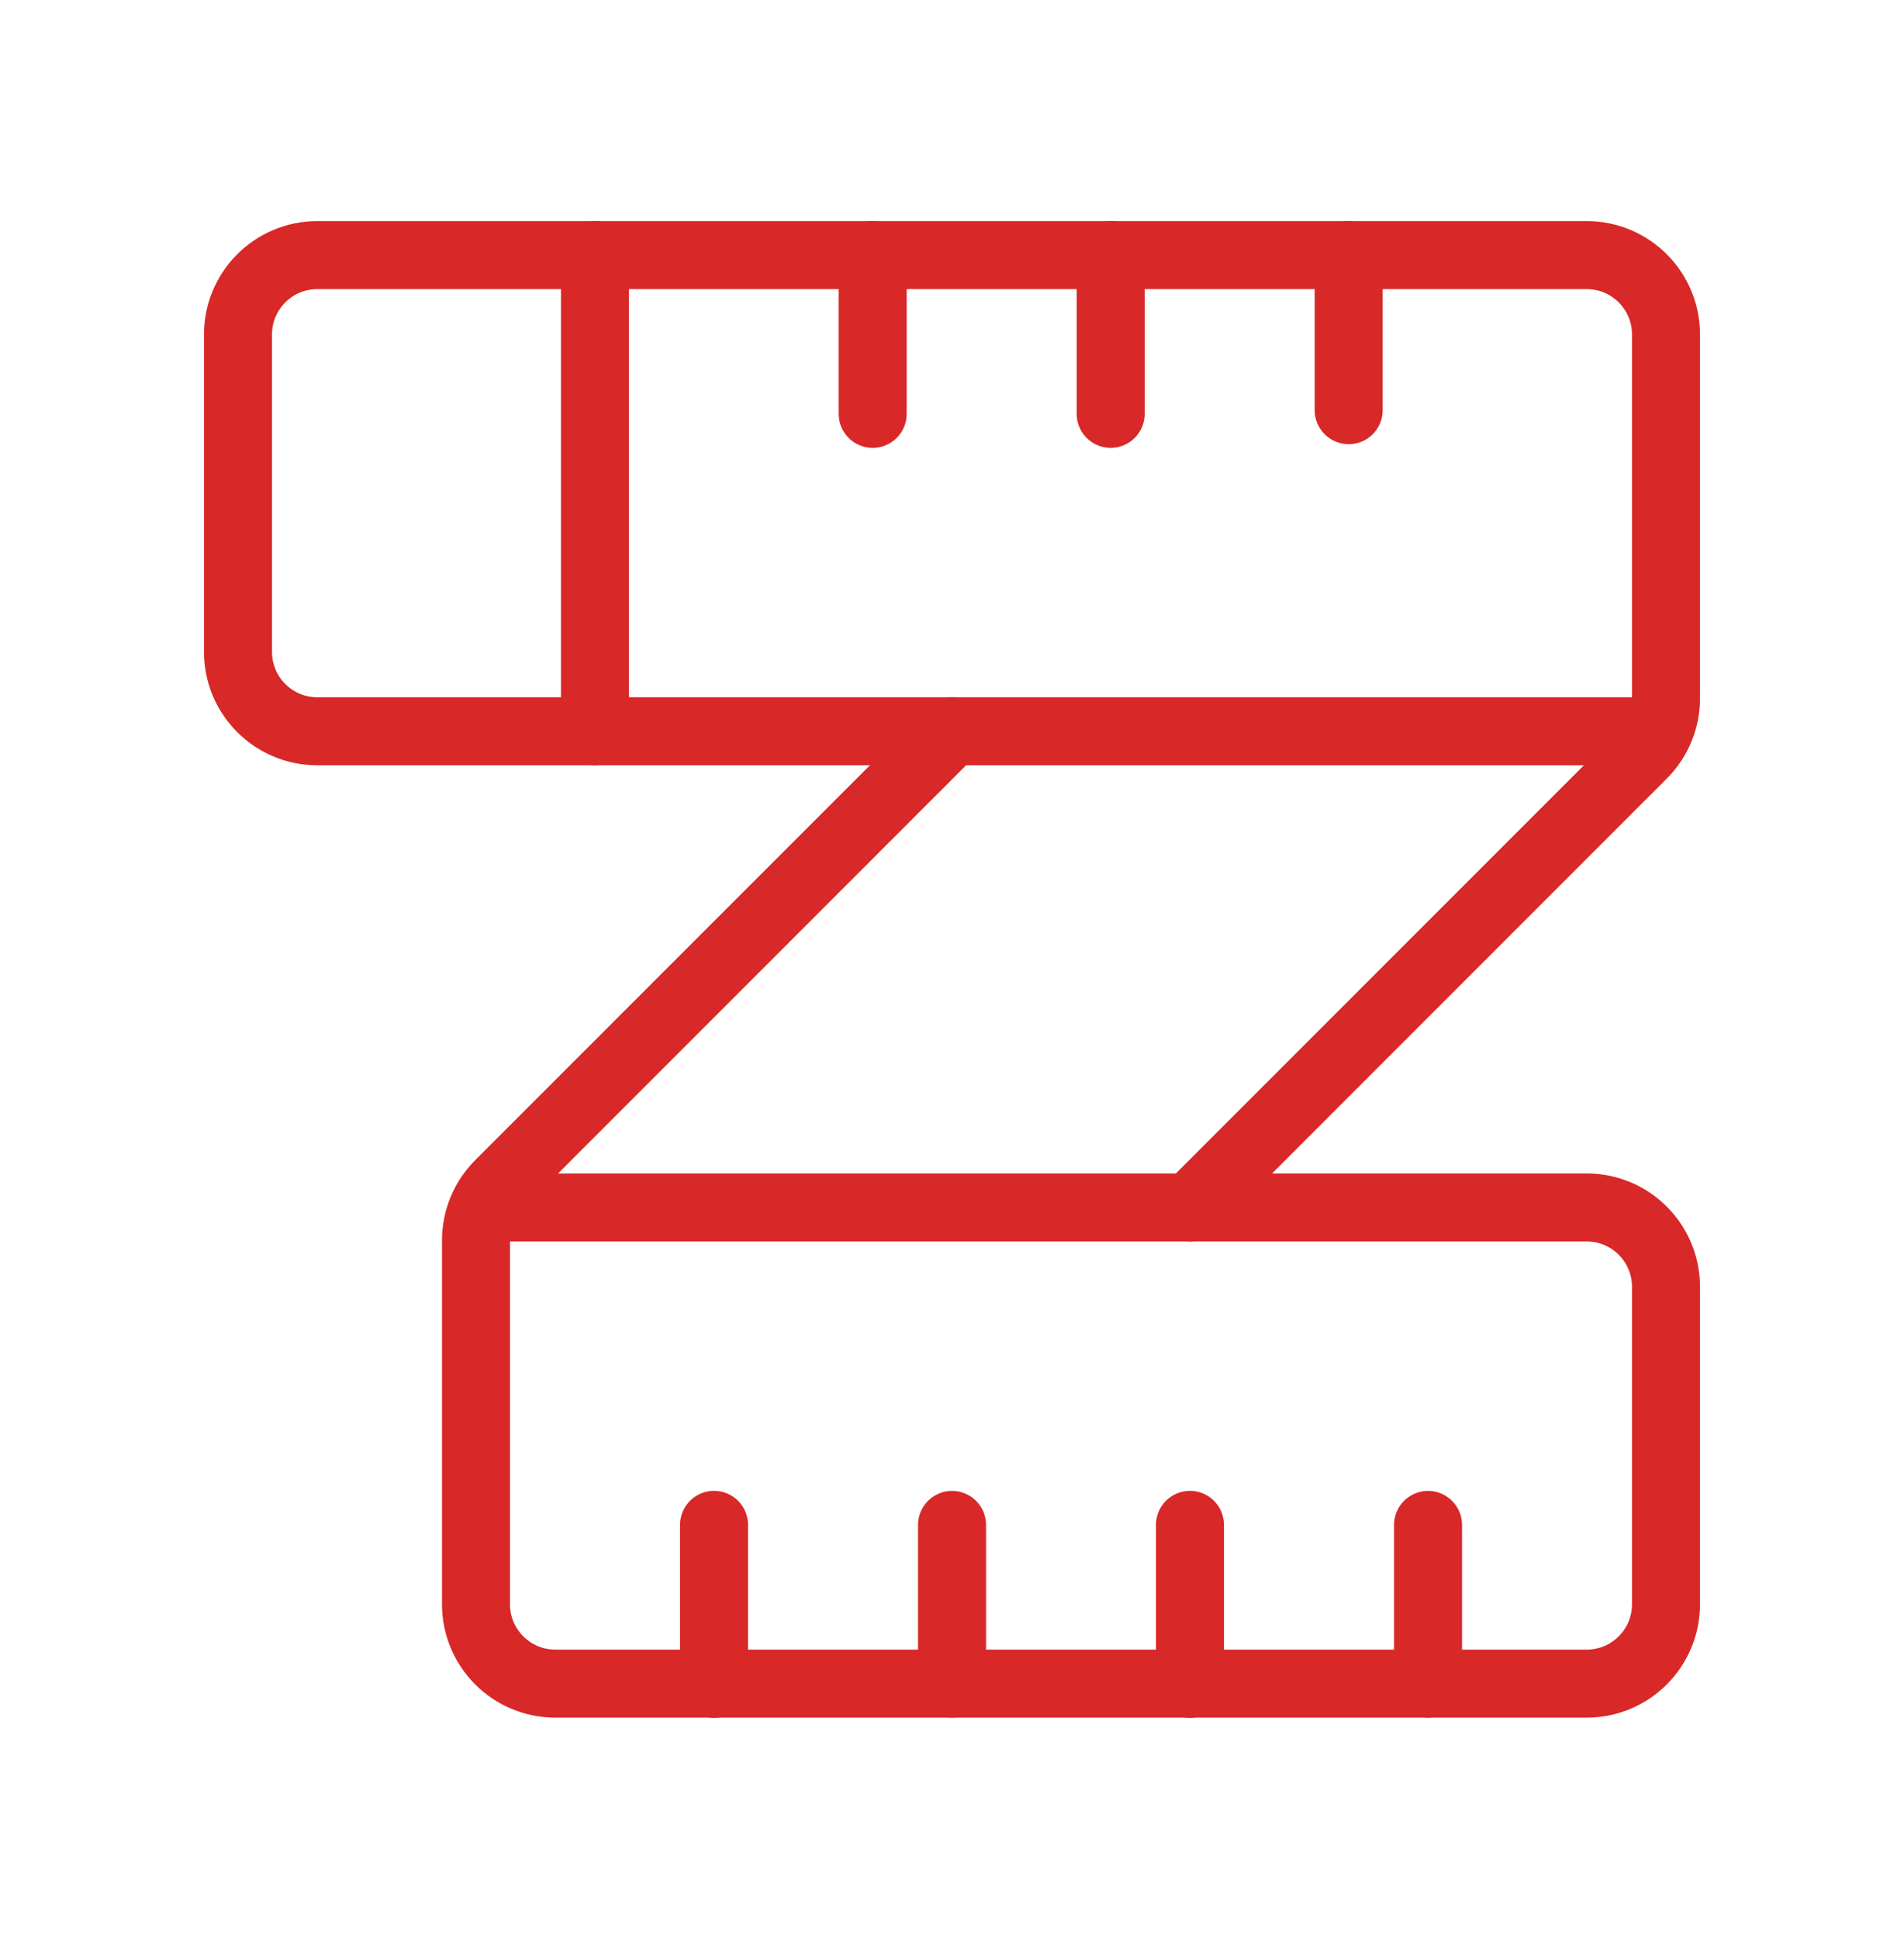
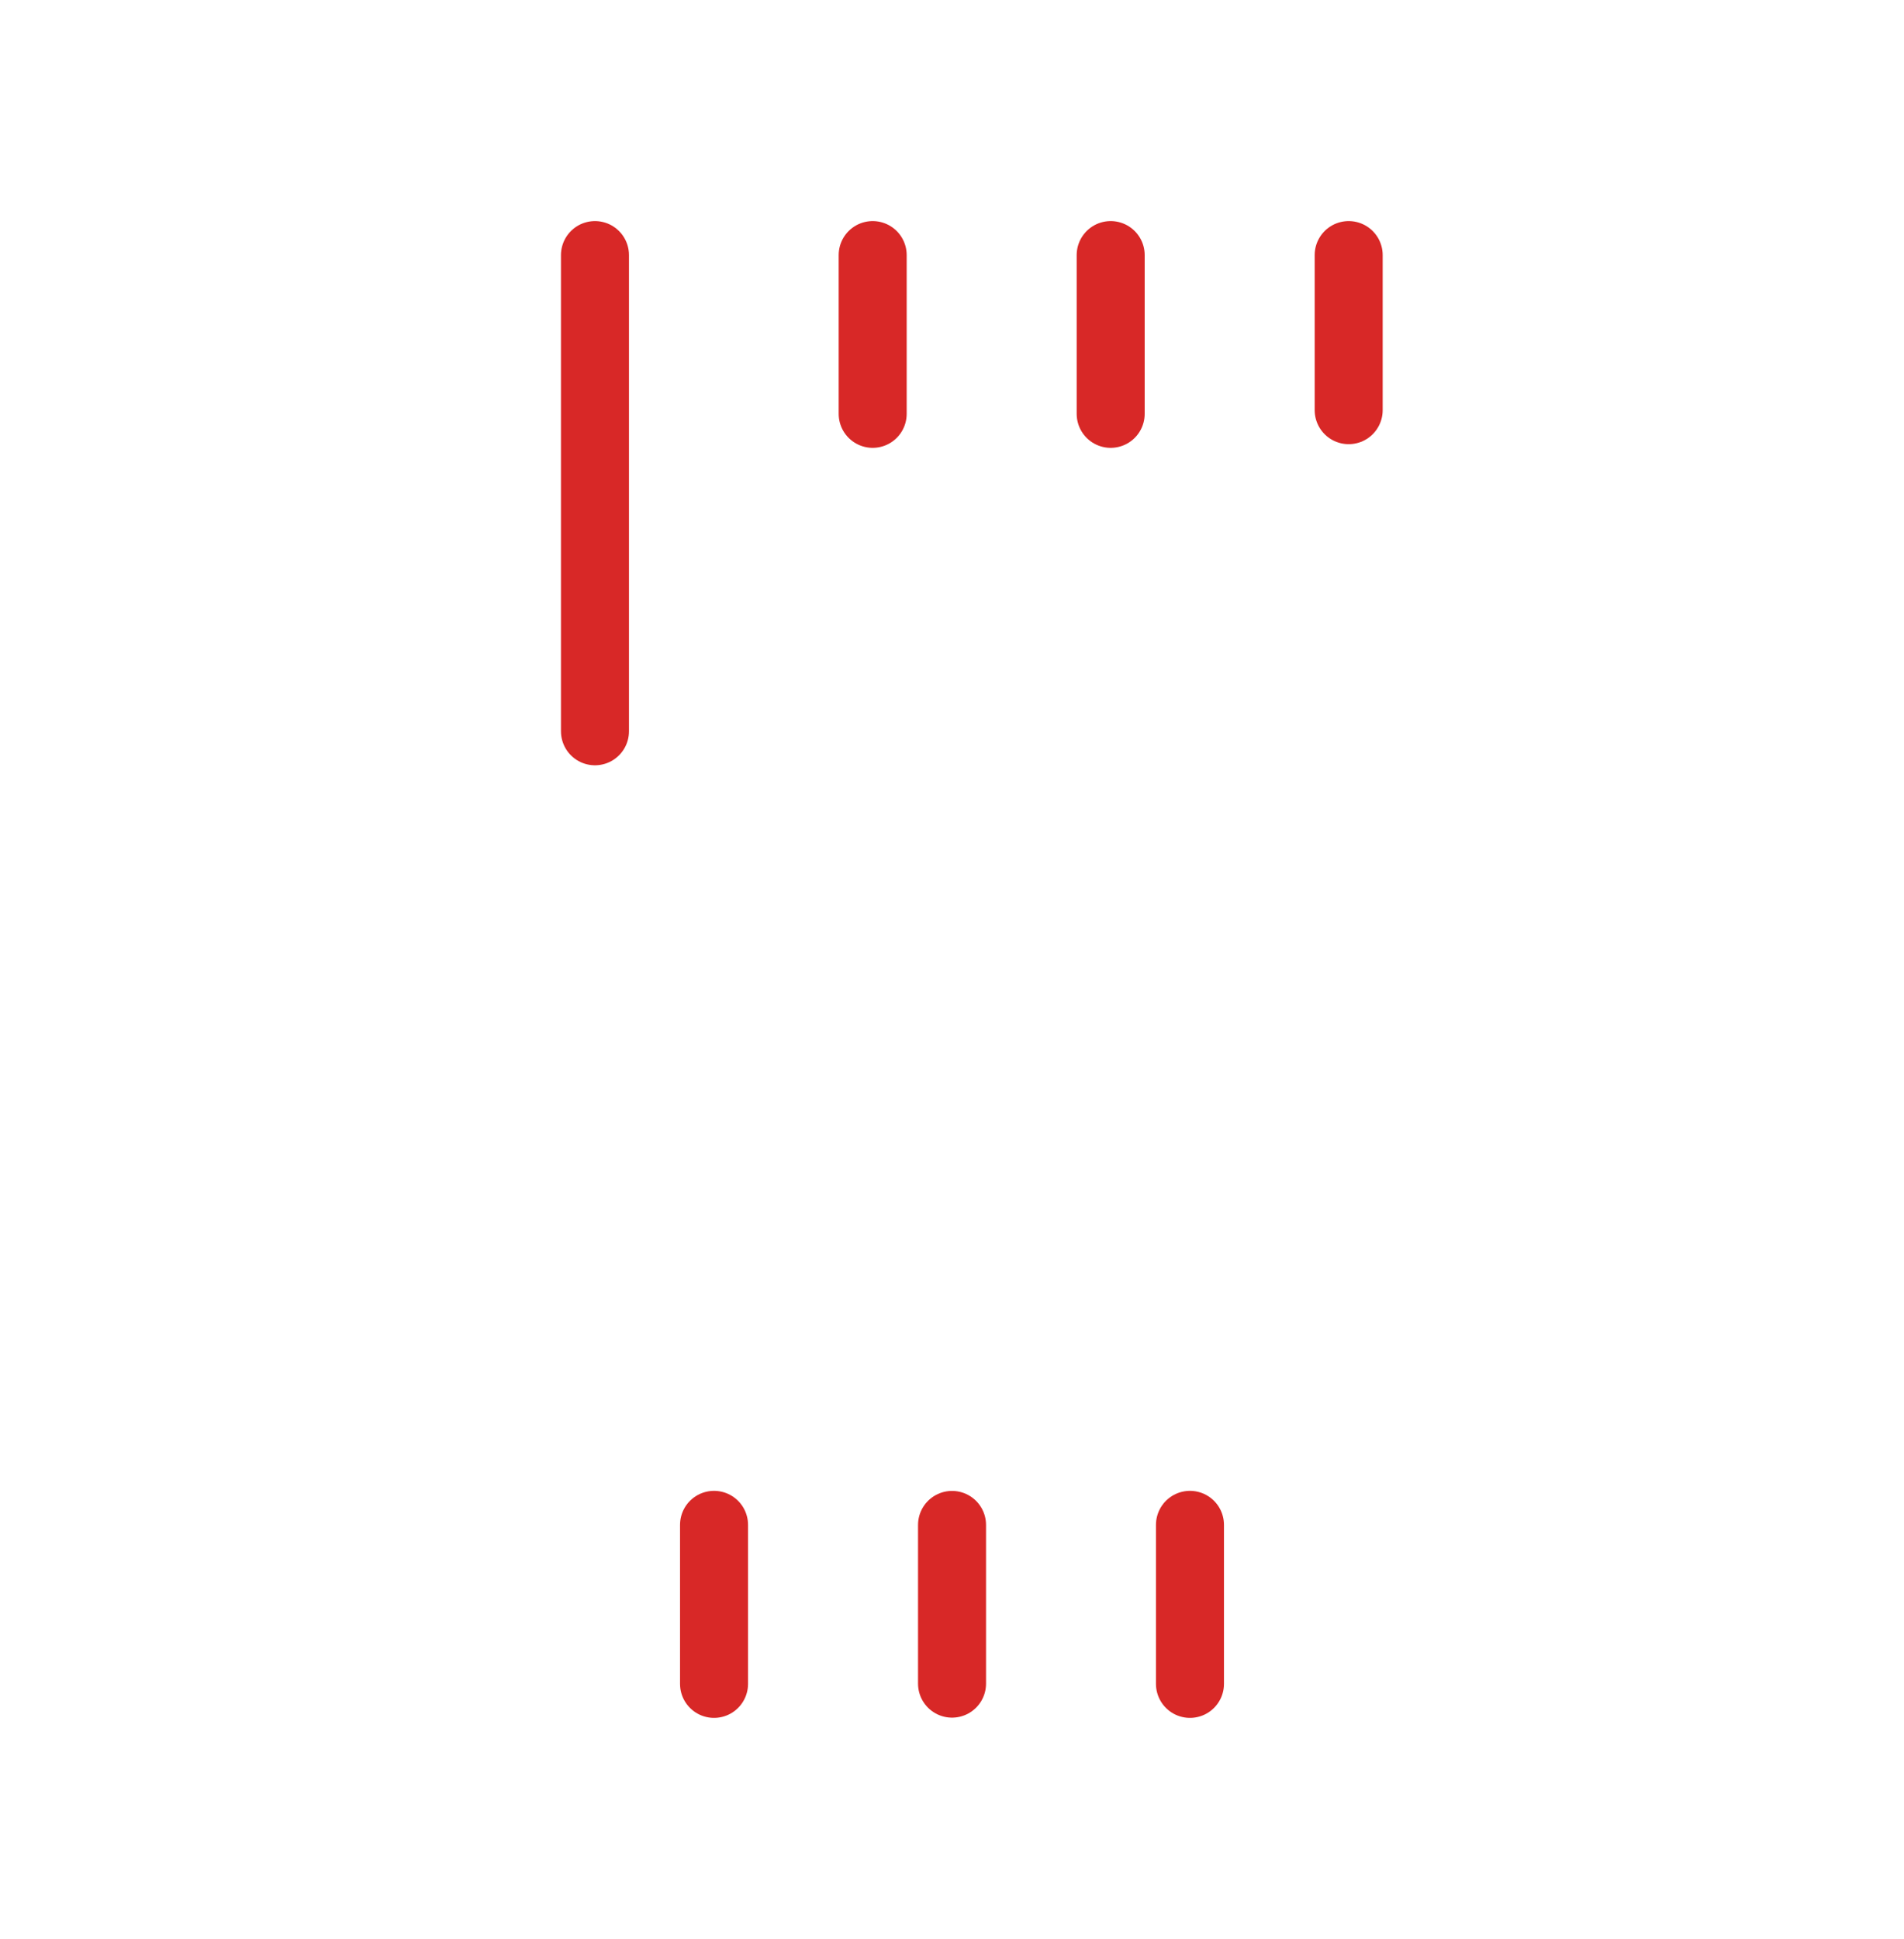
<svg xmlns="http://www.w3.org/2000/svg" width="56" height="57" viewBox="0 0 56 57" fill="none">
  <path d="M21.001 49.507V44.832" stroke="#D82827" stroke-width="2" stroke-linecap="round" stroke-linejoin="round" />
  <path d="M28.001 49.5V44.834" stroke="#D82827" stroke-width="2" stroke-linecap="round" stroke-linejoin="round" />
  <path d="M34.999 49.507V44.832" stroke="#D82827" stroke-width="2" stroke-linecap="round" stroke-linejoin="round" />
-   <path d="M42.001 49.5V44.834" stroke="#D82827" stroke-width="2" stroke-linecap="round" stroke-linejoin="round" />
  <path d="M39.667 7.5V12.059" stroke="#D82827" stroke-width="2" stroke-linecap="round" stroke-linejoin="round" />
  <path d="M32.667 7.5V12.167" stroke="#D82827" stroke-width="2" stroke-linecap="round" stroke-linejoin="round" />
  <path d="M25.667 7.5V12.167" stroke="#D82827" stroke-width="2" stroke-linecap="round" stroke-linejoin="round" />
-   <path d="M35 35.5L48.317 22.183C48.754 21.746 49 21.152 49 20.534V9.833C49 8.545 47.955 7.5 46.667 7.5H9.333C8.045 7.5 7 8.545 7 9.833V19.167C7 20.456 8.045 21.5 9.333 21.5H48.789" stroke="#D82827" stroke-width="2" stroke-linecap="round" stroke-linejoin="round" />
-   <path d="M14.213 35.5H46.667C47.955 35.5 49 36.545 49 37.833V47.167C49 48.455 47.955 49.5 46.667 49.5H16.333C15.045 49.5 14 48.455 14 47.167V36.467C14 35.848 14.246 35.254 14.683 34.817L28 21.5" stroke="#D82827" stroke-width="2" stroke-linecap="round" stroke-linejoin="round" />
  <path d="M17.499 7.5V21.5" stroke="#D82827" stroke-width="2" stroke-linecap="round" stroke-linejoin="round" />
</svg>